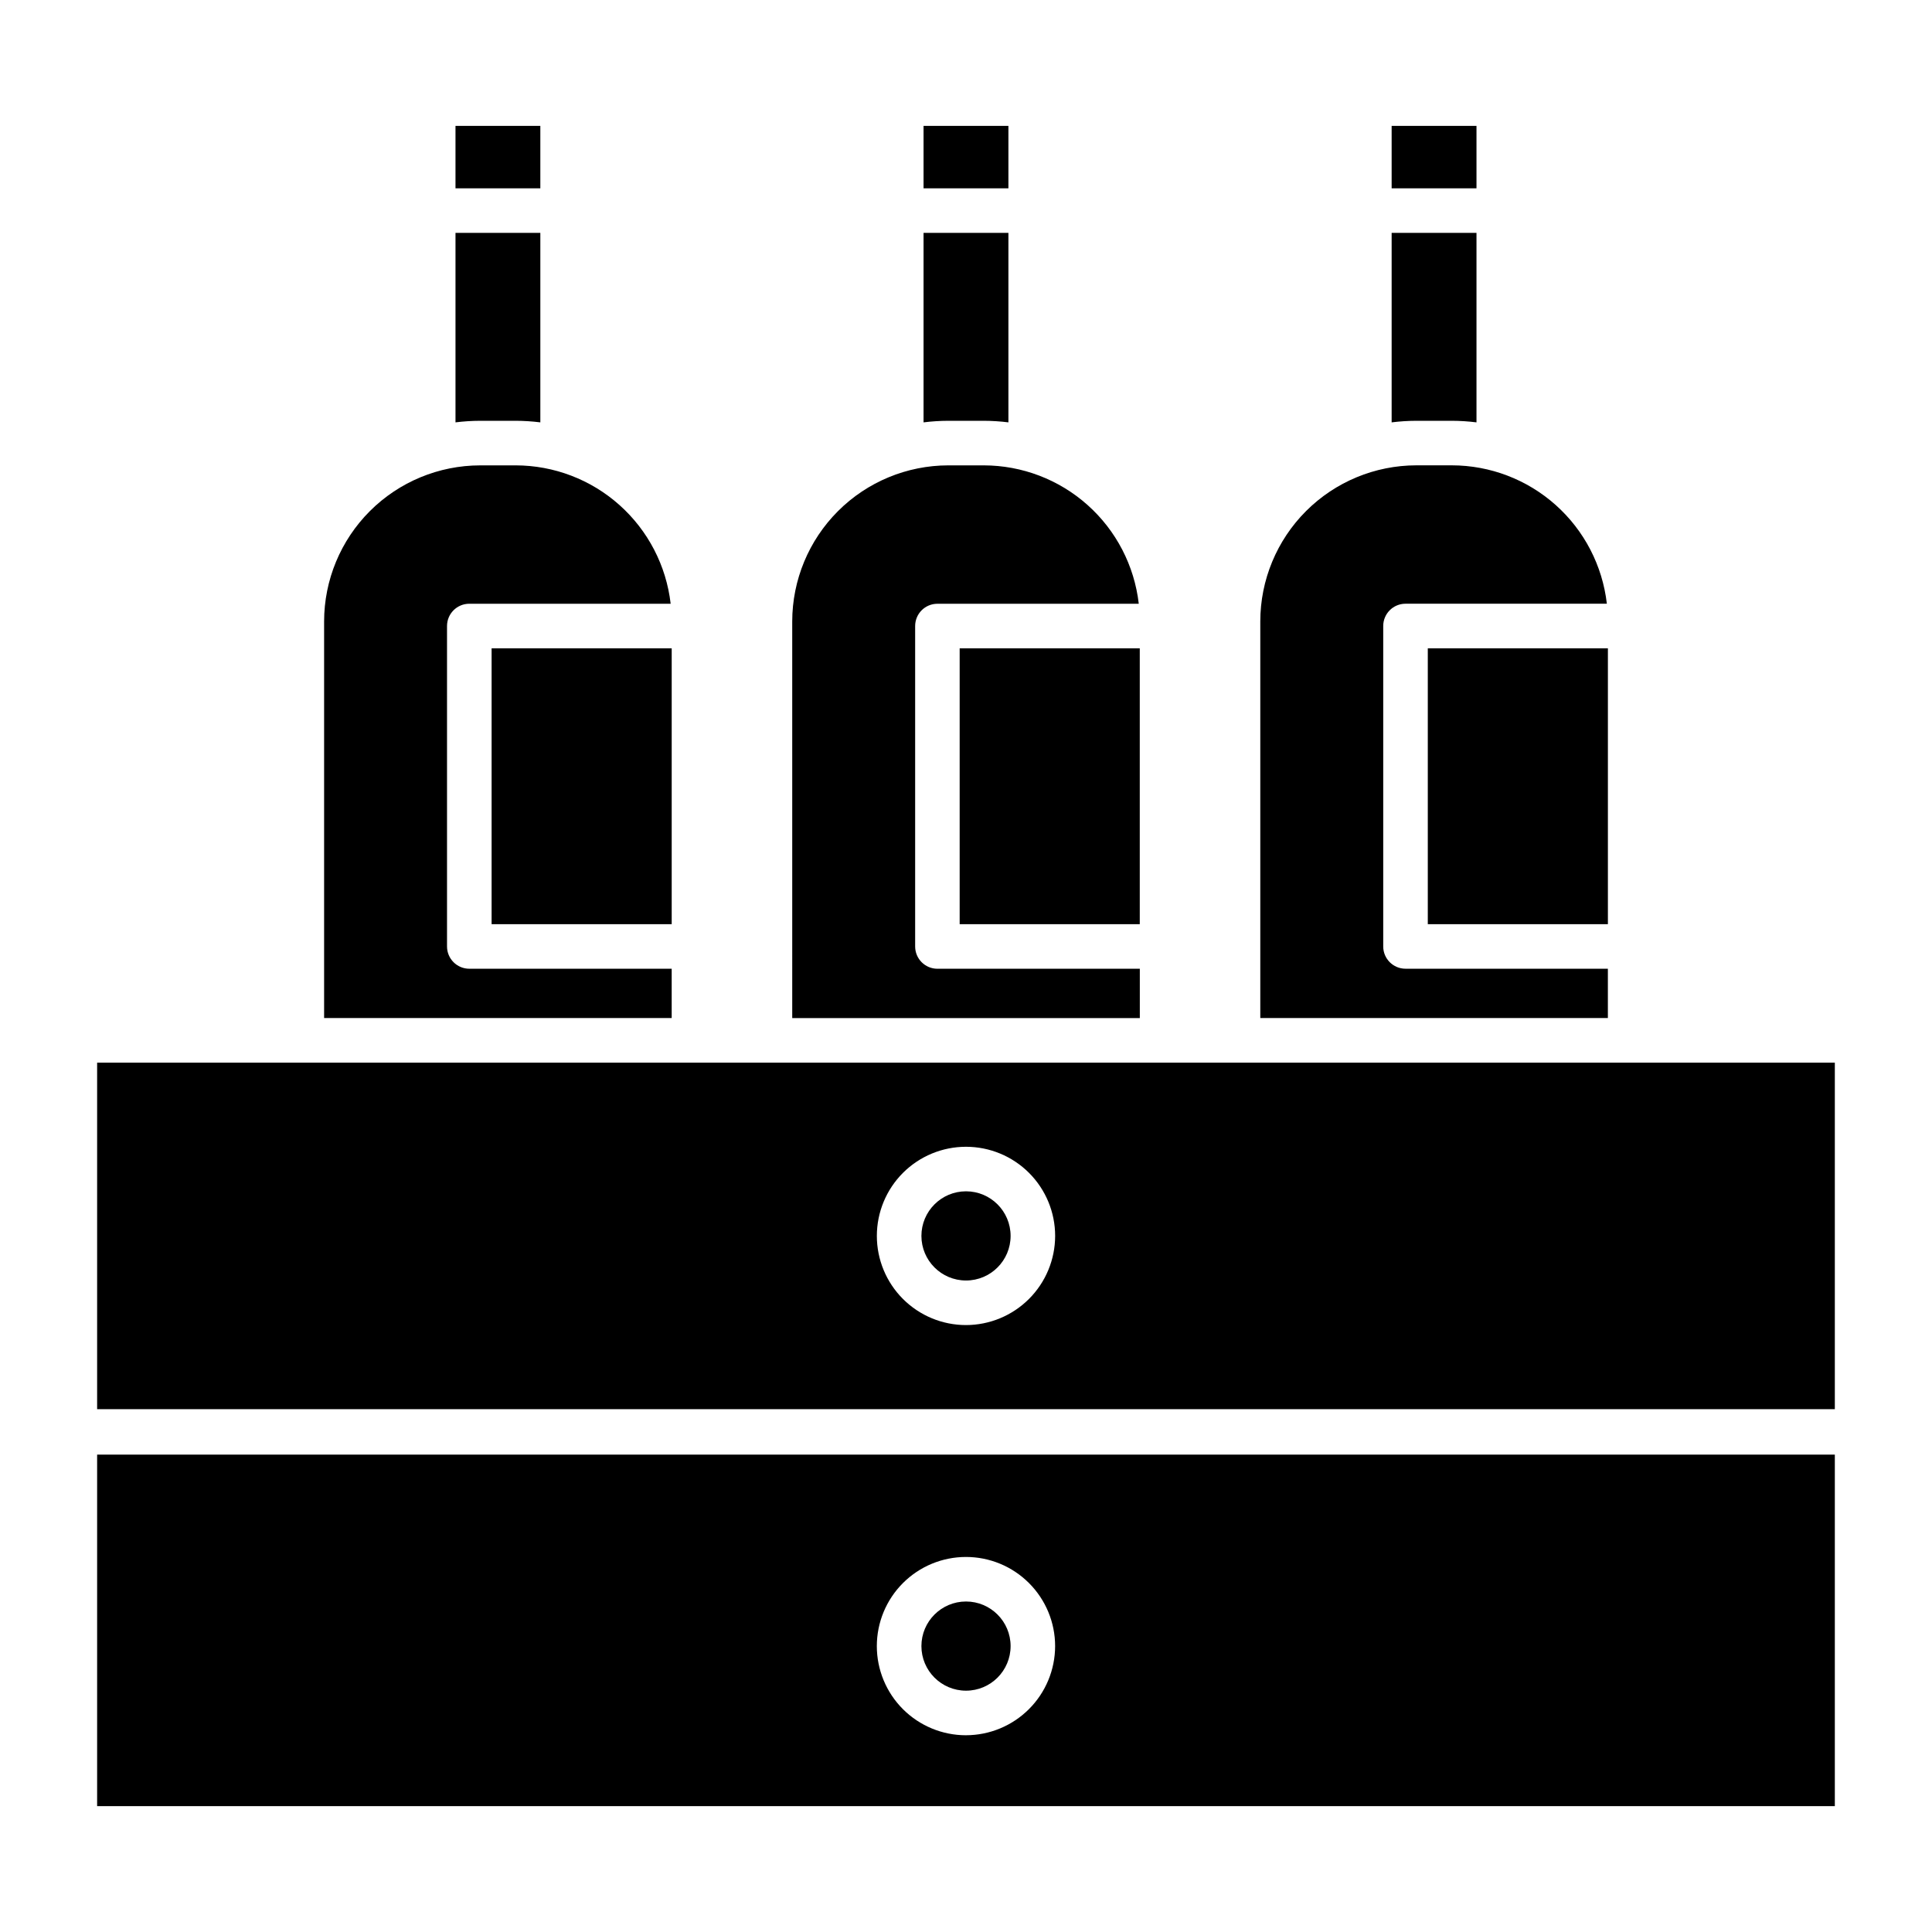
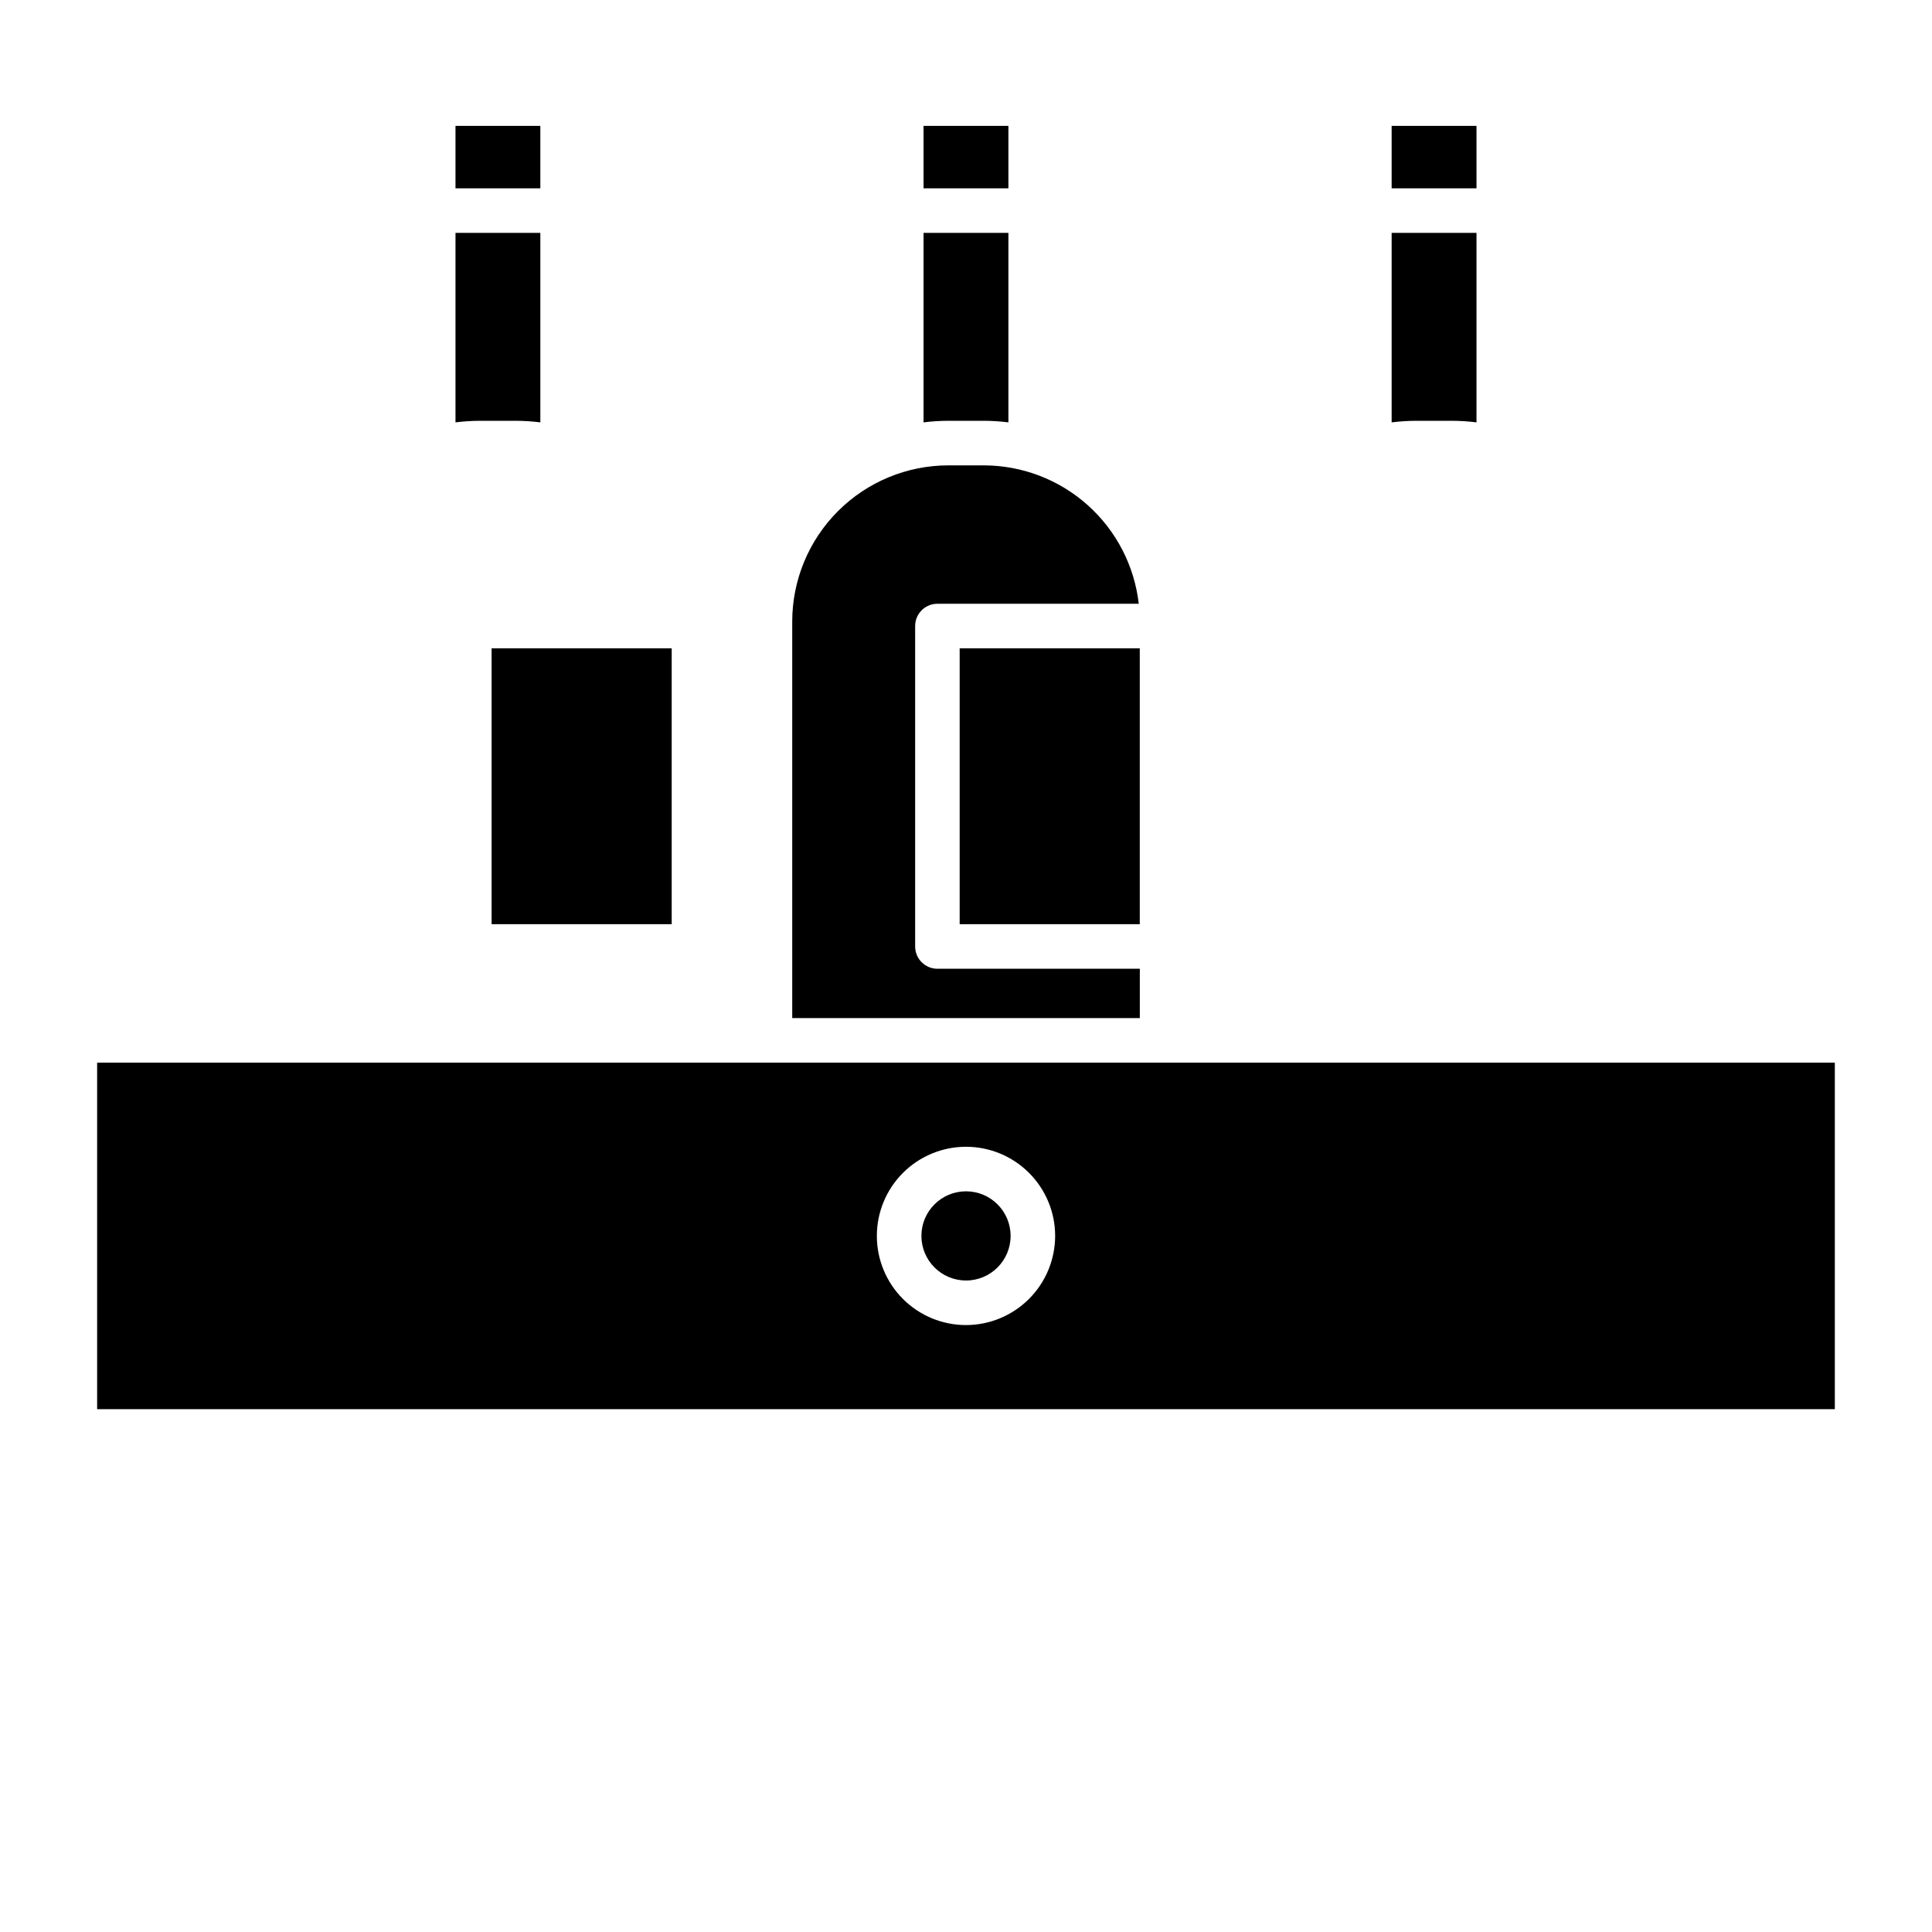
<svg xmlns="http://www.w3.org/2000/svg" fill="#000000" width="800px" height="800px" version="1.1" viewBox="144 144 512 512">
  <g>
    <path d="m388.75 255.93c2.172-0.27 4.356-0.41 6.543-0.414h9.406c2.184 0.004 4.371 0.145 6.539 0.414v-50.223h-22.488z" />
    <path d="m353.95 413.8h92.113v-13.07h-53.637c-3.262 0-5.902-2.644-5.902-5.906v-84.918c0-3.262 2.641-5.902 5.902-5.902h53.363-0.004c-1.16-10.09-5.984-19.398-13.559-26.16-7.574-6.762-17.367-10.504-27.52-10.516h-9.406c-10.965 0.012-21.477 4.375-29.227 12.129-7.754 7.754-12.113 18.266-12.125 29.23z" />
    <path d="m398.32 315.81h47.73v73.109h-47.73z" />
    <path d="m388.75 177.36h22.488v16.547h-22.488z" />
    <path d="m264.71 177.36h22.484v16.547h-22.484z" />
    <path d="m512.8 255.93c2.168-0.27 4.352-0.41 6.539-0.414h9.406c2.188 0.004 4.371 0.145 6.539 0.414v-50.223h-22.484z" />
-     <path d="m522.38 315.81h47.73v73.109h-47.73z" />
-     <path d="m477.99 308.68v105.11h92.113v-13.07h-53.629c-3.262 0-5.906-2.644-5.906-5.906v-84.918c0-3.262 2.644-5.902 5.906-5.902h53.359c-1.16-10.09-5.984-19.398-13.559-26.16-7.574-6.762-17.367-10.504-27.52-10.516h-9.41c-10.965 0.012-21.48 4.371-29.23 12.125-7.754 7.754-12.117 18.27-12.125 29.234z" />
    <path d="m512.8 177.36h22.484v16.547h-22.484z" />
    <path d="m411.82 471.53c0 6.523-5.293 11.816-11.816 11.816-6.527 0-11.82-5.293-11.82-11.816 0-6.527 5.293-11.82 11.82-11.82 6.523 0 11.816 5.293 11.816 11.82" />
    <path d="m630.25 425.61h-460.51v91.84h460.51zm-230.25 69.547c-6.266 0-12.277-2.488-16.707-6.922-4.43-4.43-6.918-10.438-6.918-16.703s2.488-12.277 6.918-16.707c4.43-4.43 10.441-6.918 16.707-6.918s12.273 2.488 16.703 6.918c4.43 4.43 6.922 10.441 6.922 16.707-0.008 6.262-2.5 12.27-6.93 16.695-4.43 4.43-10.434 6.922-16.695 6.93z" />
-     <path d="m630.25 529.49h-460.51v93.152h460.51zm-230.26 74.371h0.004c-6.266 0-12.277-2.488-16.707-6.918-4.43-4.43-6.918-10.441-6.918-16.707s2.488-12.273 6.918-16.703c4.43-4.434 10.441-6.922 16.707-6.922s12.273 2.488 16.703 6.922c4.43 4.43 6.922 10.438 6.922 16.703-0.008 6.266-2.5 12.27-6.93 16.695-4.43 4.43-10.434 6.918-16.695 6.926z" />
    <path d="m274.28 315.81h47.727v73.109h-47.727z" />
    <path d="m264.71 255.93c2.168-0.27 4.352-0.41 6.539-0.414h9.406c2.188 0.004 4.371 0.145 6.539 0.414v-50.223h-22.484z" />
-     <path d="m280.65 267.33h-9.406c-10.965 0.012-21.477 4.371-29.23 12.125-7.75 7.754-12.113 18.266-12.121 29.23v105.11h92.113v-13.07h-53.633c-3.262 0-5.906-2.644-5.906-5.906v-84.918c0-3.262 2.644-5.902 5.906-5.902h53.359c-1.16-10.086-5.988-19.395-13.562-26.156-7.57-6.762-17.367-10.504-27.52-10.516z" />
-     <path d="m411.82 580.23c0 6.527-5.293 11.816-11.816 11.816-6.527 0-11.82-5.289-11.82-11.816 0-6.523 5.293-11.816 11.82-11.816 6.523 0 11.816 5.293 11.816 11.816" />
  </g>
</svg>